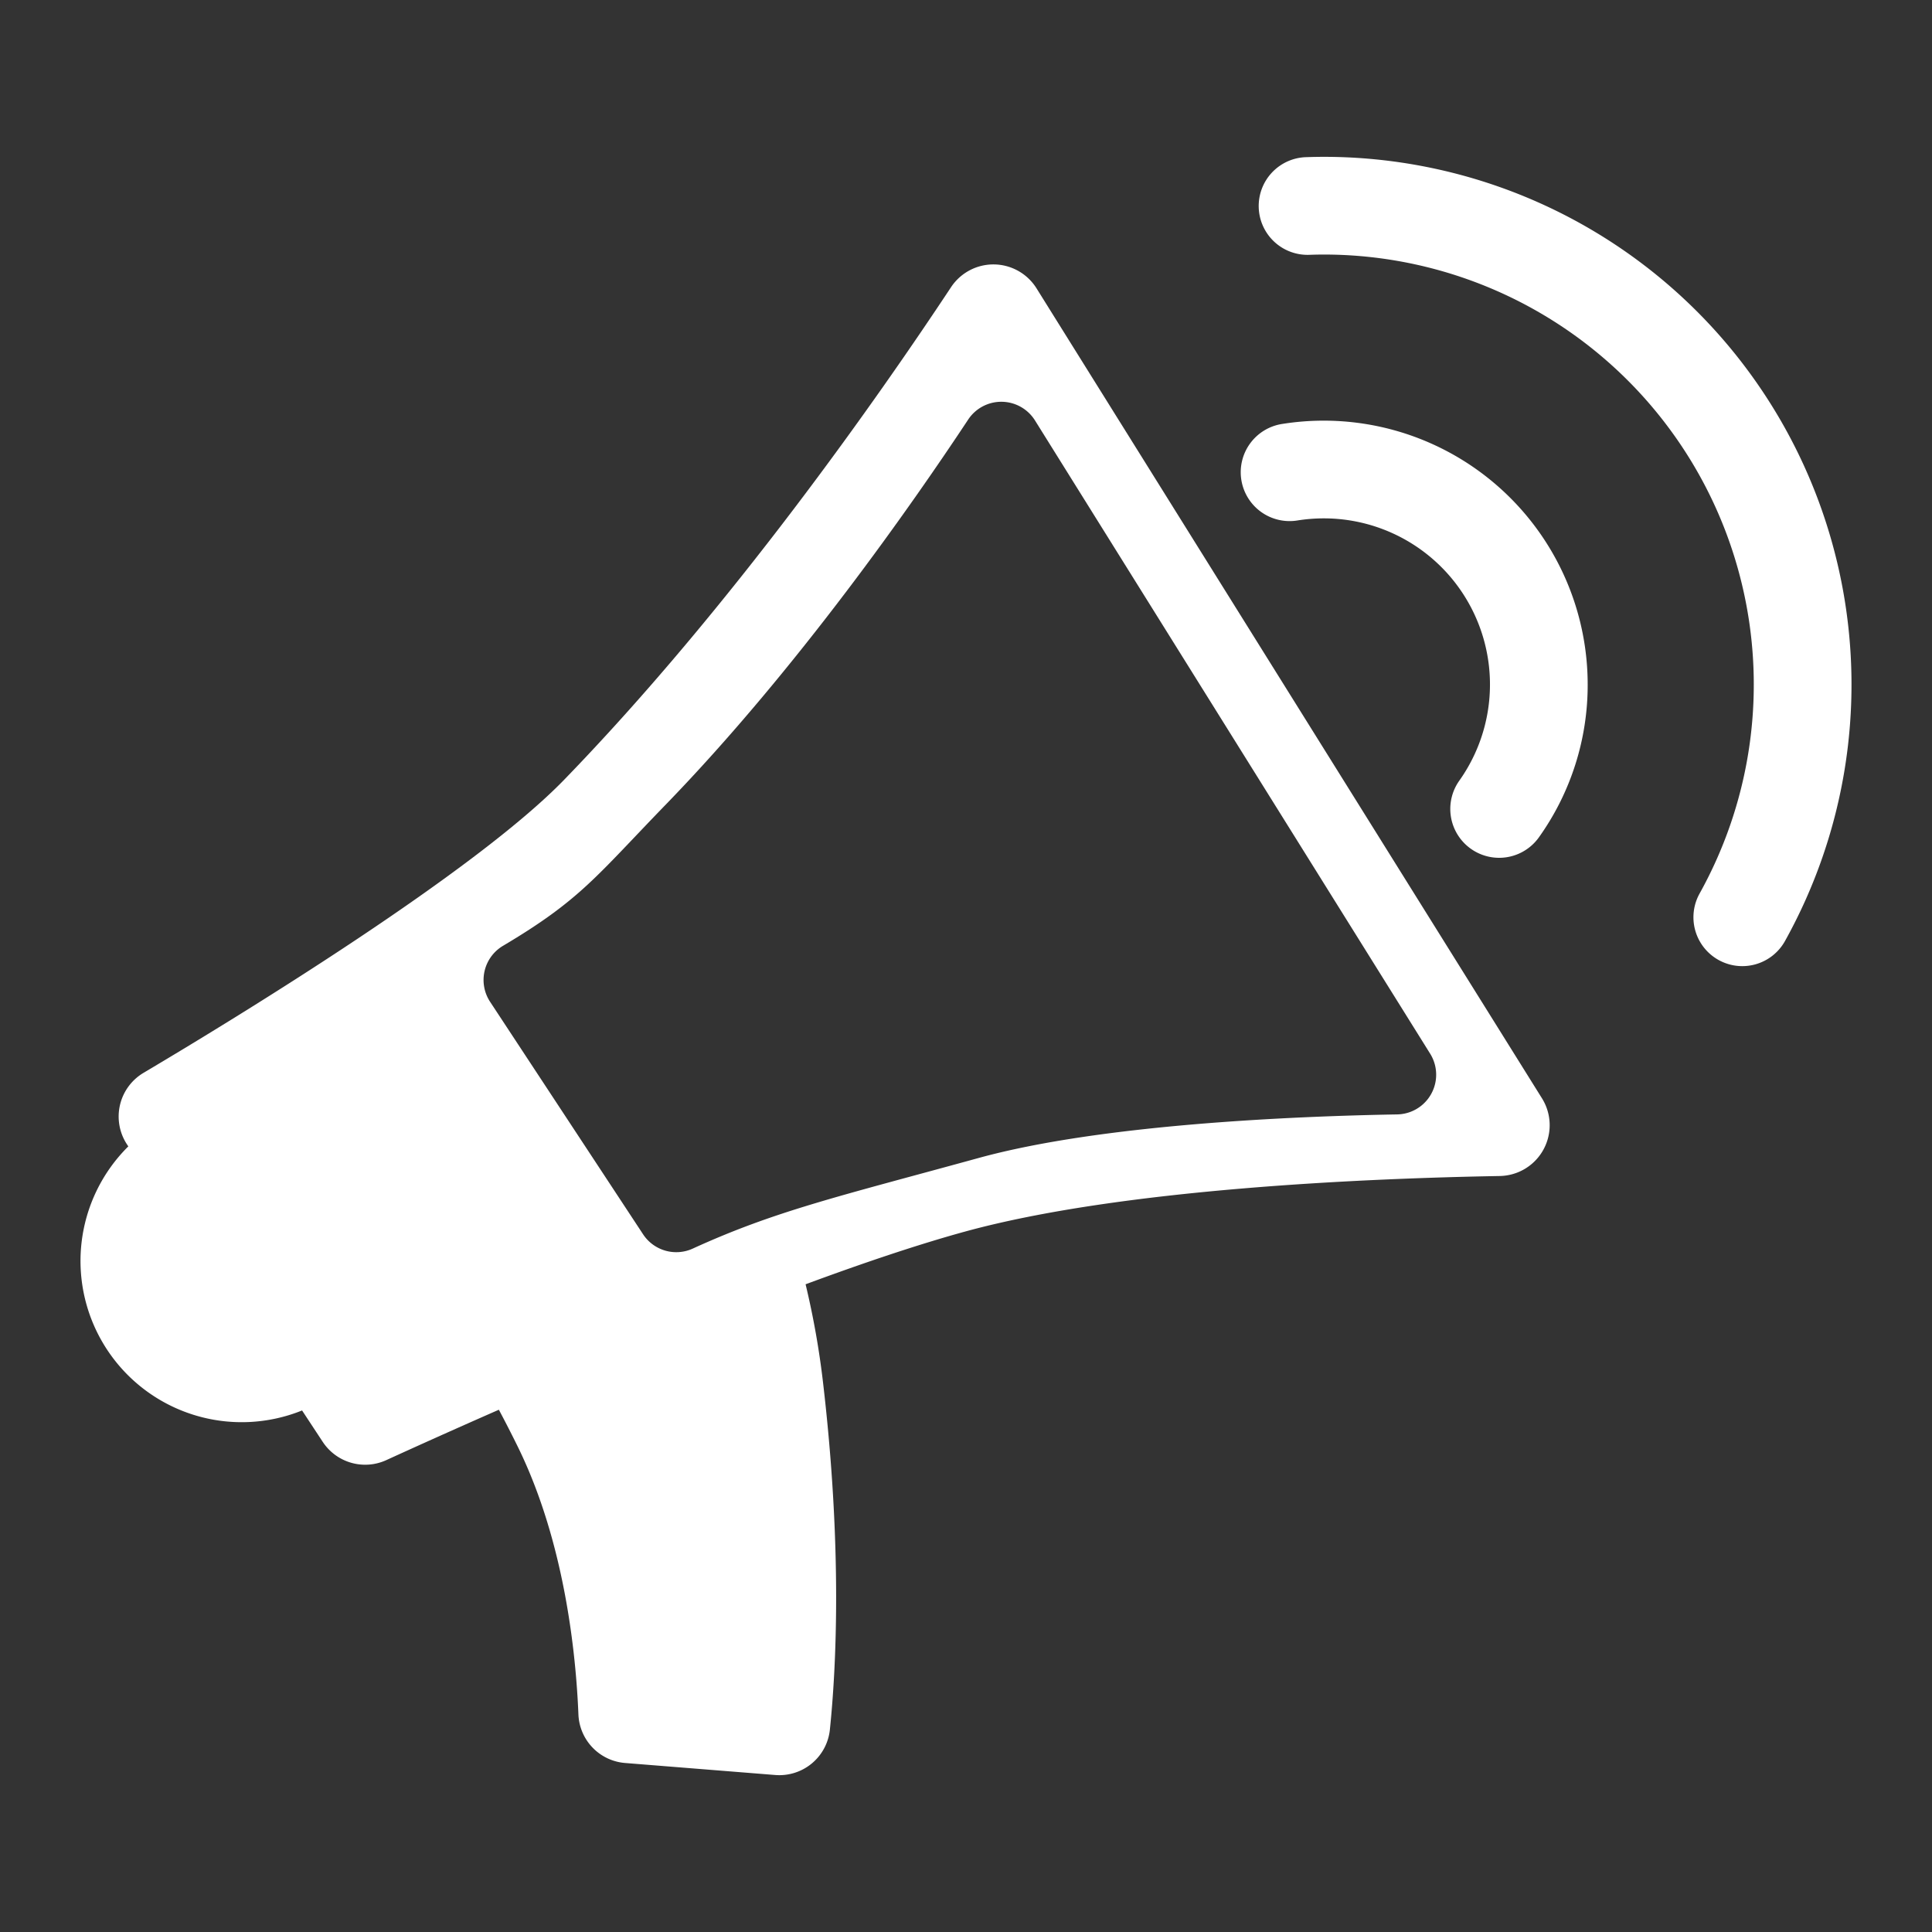
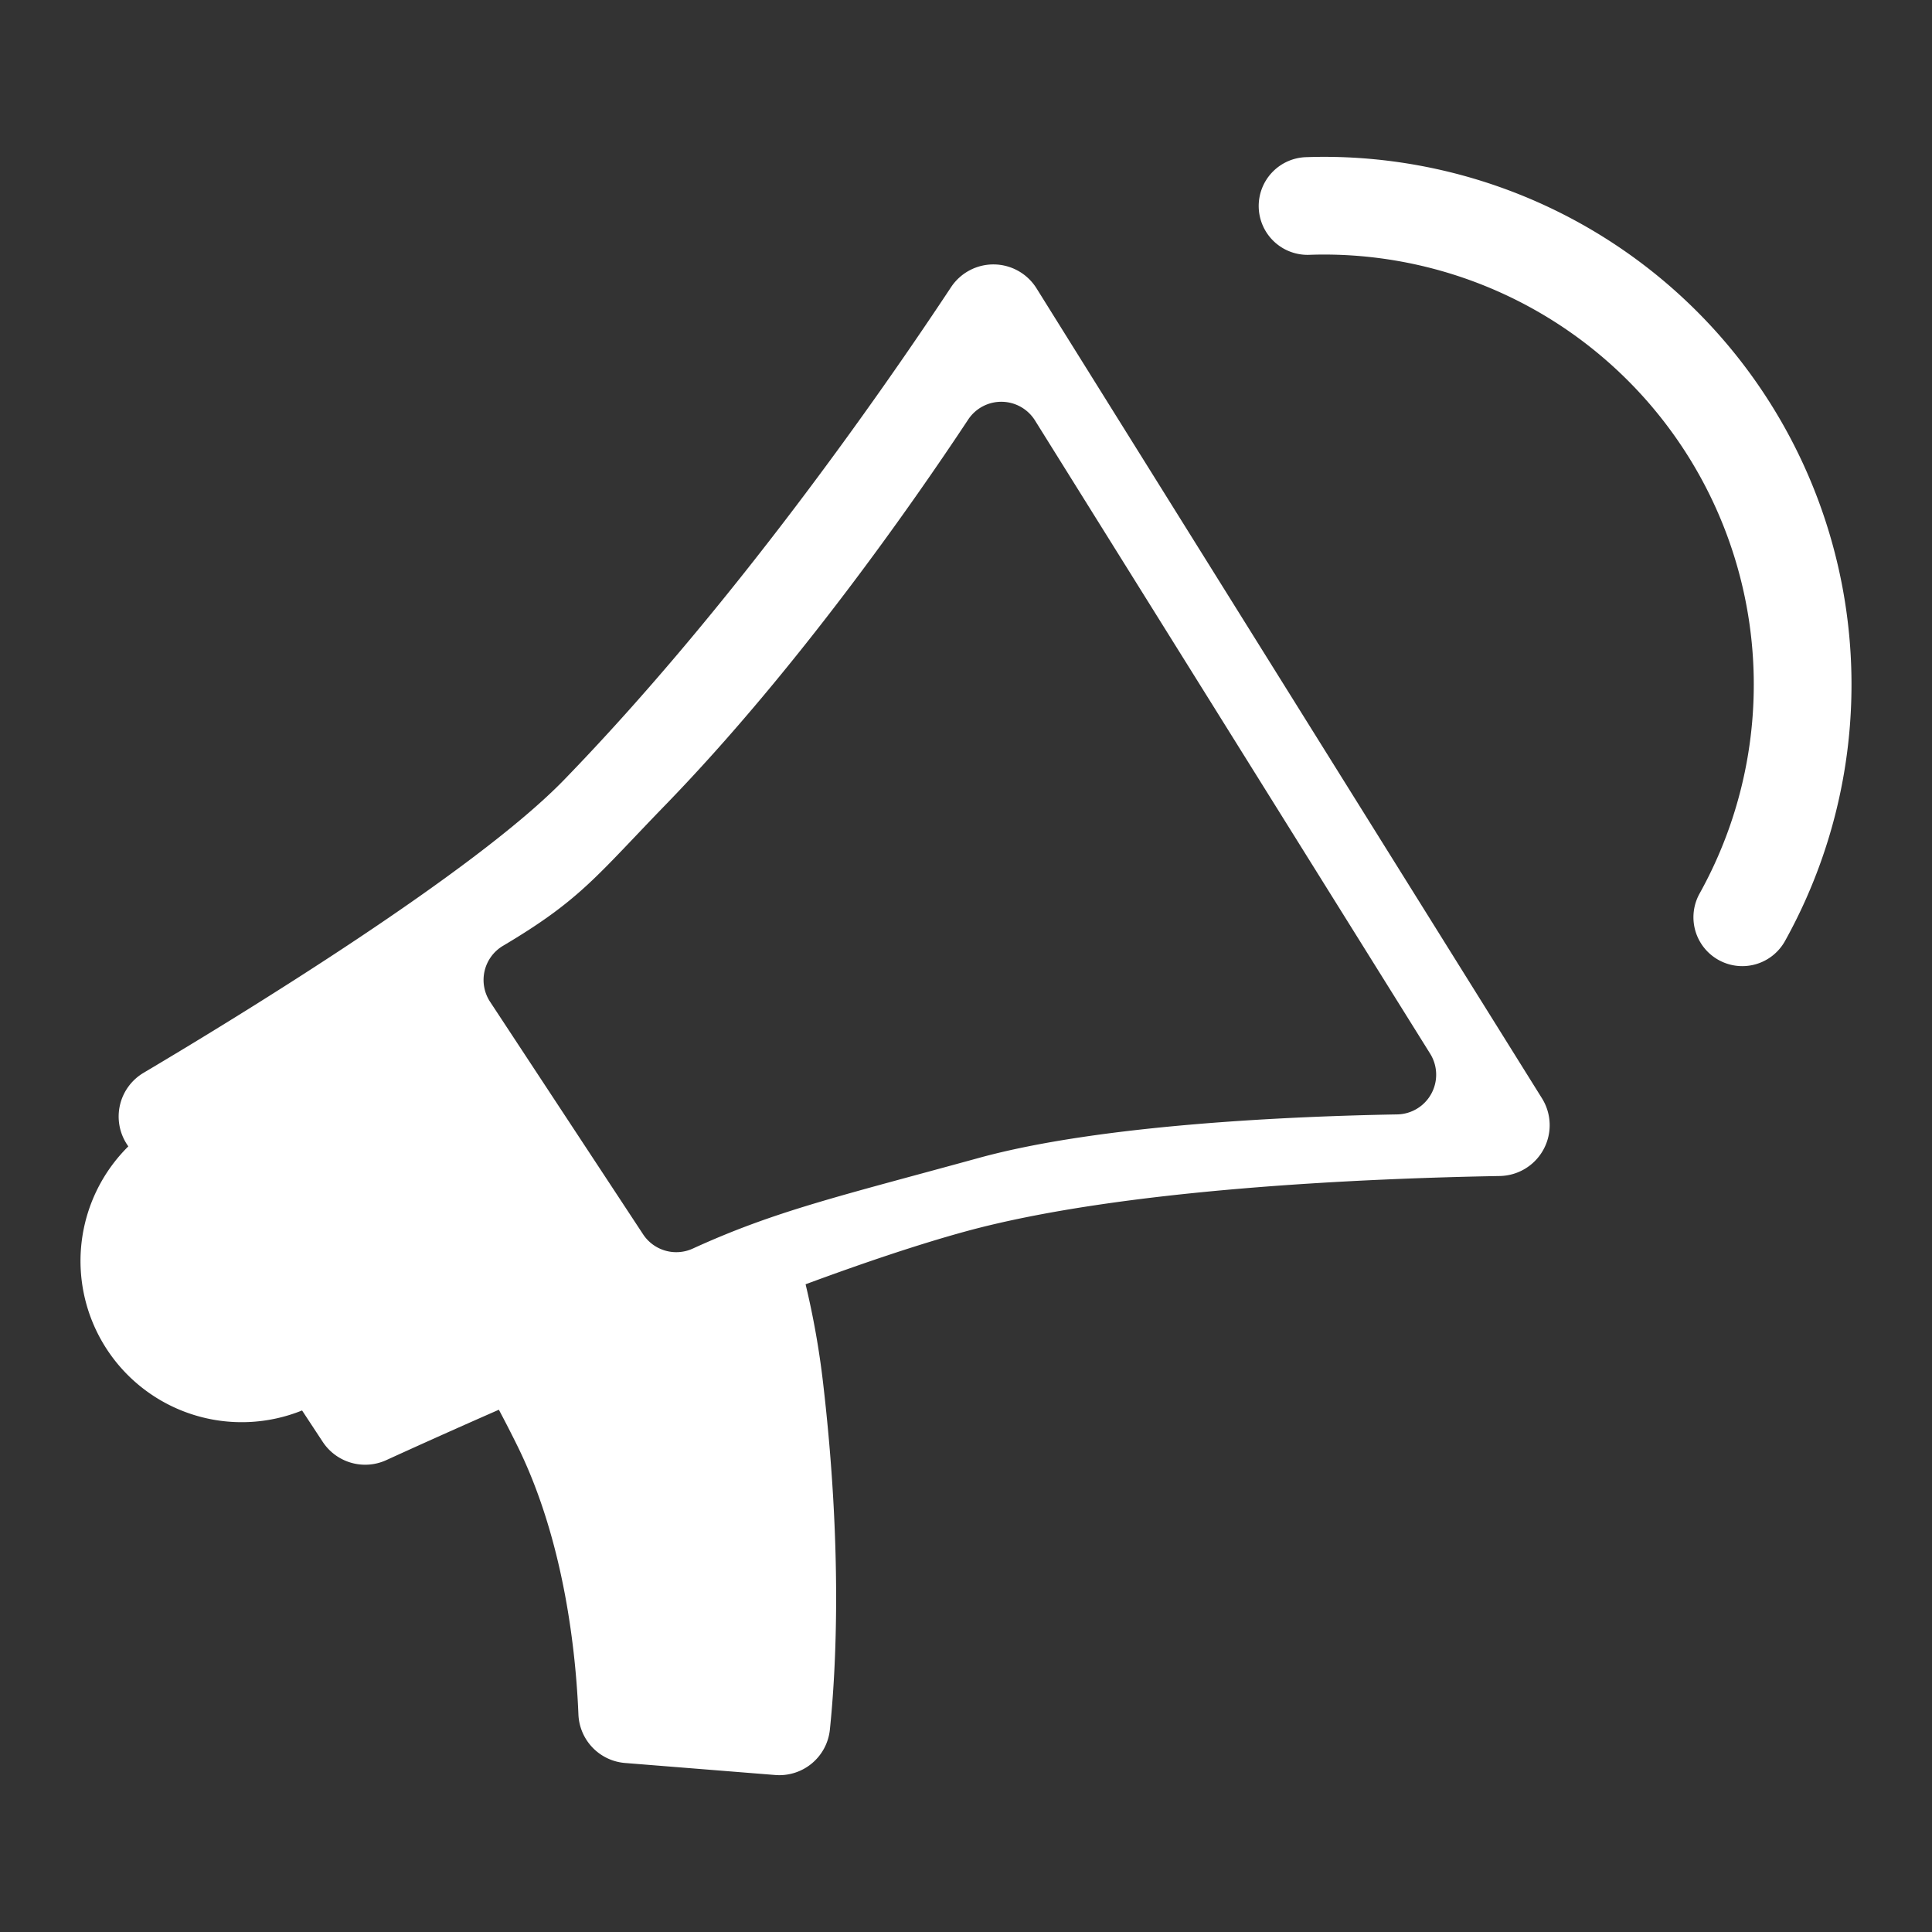
<svg xmlns="http://www.w3.org/2000/svg" width="420" height="420" viewBox="0 0 420 420">
  <rect x="0" y="0" width="420" height="420" fill="#333333" stroke="none" />
  <defs>
    <style>
      .cls-1 {
        fill: #fff;
      }
    </style>
  </defs>
  <title>svg-icons-white-210119</title>
  <g id="Layer_1" data-name="Layer 1">
    <g>
      <g>
        <path class="cls-1" d="M378.75,210.029a10.624,10.624,0,0,1-9.267-15.795A93.481,93.481,0,0,0,287.797,55.336c-.912,0-1.9.018-3.109.058a10.621,10.621,0,1,1-.691-21.23c1.444-.047,2.652-.069,3.8-.069a114.722,114.722,0,0,1,100.24,170.484A10.62,10.62,0,0,1,378.75,210.029Z" />
-         <path class="cls-1" d="M325.891,186.48a10.622,10.622,0,0,1-8.645-16.778,36.115,36.115,0,0,0-29.45-57.014,36.637,36.637,0,0,0-5.709.45,10.621,10.621,0,1,1-3.322-20.98,57.378,57.378,0,0,1,66.383,56.641,56.982,56.982,0,0,1-10.594,33.217A10.608,10.608,0,0,1,325.891,186.48Z" />
      </g>
      <path class="cls-1" d="M335.21,238.76,225.332,62.684a11.046,11.046,0,0,0-18.583-.253c-15.257,23.066-47.489,69.318-84.104,107.077-19.424,20.031-69.897,50.932-91.443,63.718a11.044,11.044,0,0,0-3.586,15.571l.277.42A35.046,35.046,0,0,0,65.668,306.622l4.489,6.821a11.043,11.043,0,0,0,13.817,3.977c5.864-2.68,14.388-6.531,24.476-10.956q2.059,3.863,4.105,8.017c10.205,20.775,12.656,45.052,13.189,58.237a11.037,11.037,0,0,0,10.157,10.541l32.638,2.611a11.042,11.042,0,0,0,11.87-9.865c1.396-13.494,2.717-39.36-1.474-75.331a181.156,181.156,0,0,0-3.807-21.483c12.443-4.601,24.372-8.63,34.607-11.442,34.059-9.357,87.638-11.591,116.303-12.095A11.046,11.046,0,0,0,335.21,238.76Zm-31.48,3.504c-22.409.394-64.296,2.141-90.922,9.456-30.546,8.392-44.251,11.508-62.205,19.713a8.633,8.633,0,0,1-10.802-3.109L106.545,217.786a8.634,8.634,0,0,1,2.803-12.173c16.844-9.996,20.191-15.036,35.376-30.695,28.625-29.519,53.822-65.677,65.75-83.709a8.636,8.636,0,0,1,14.527.198l85.899,137.65A8.635,8.635,0,0,1,303.73,242.264Z" />
    </g>
  </g>
</svg>